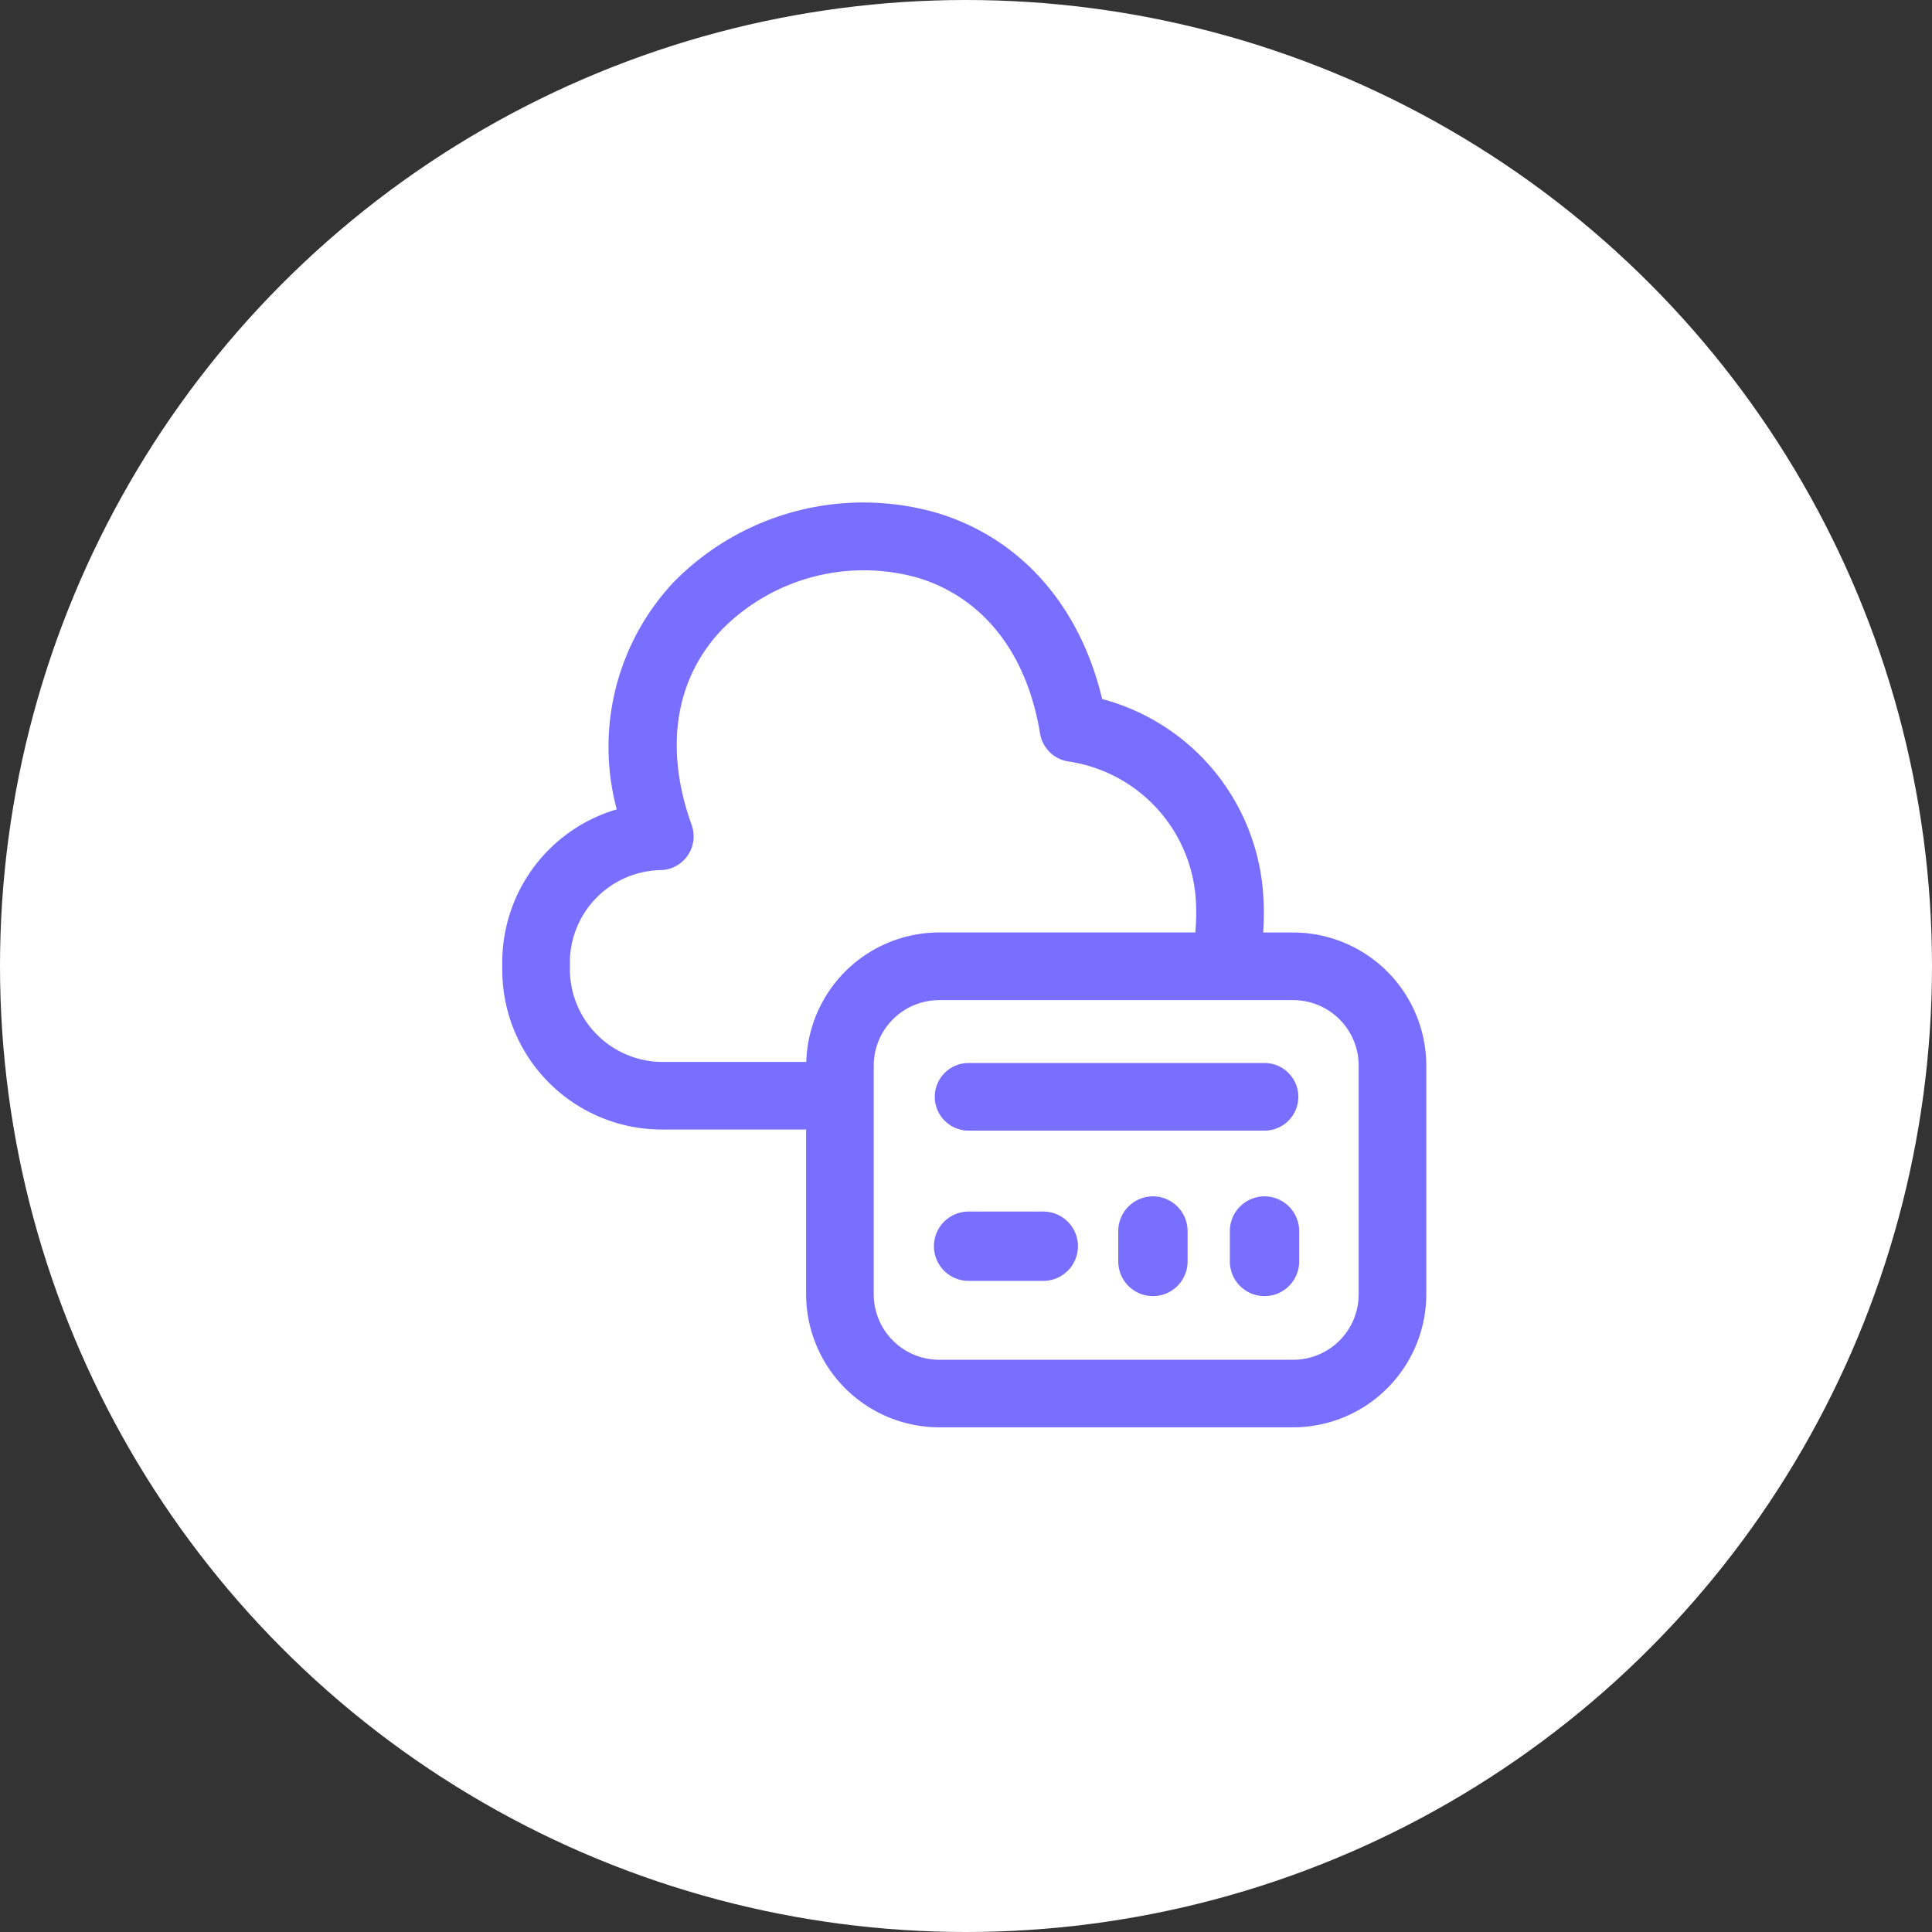
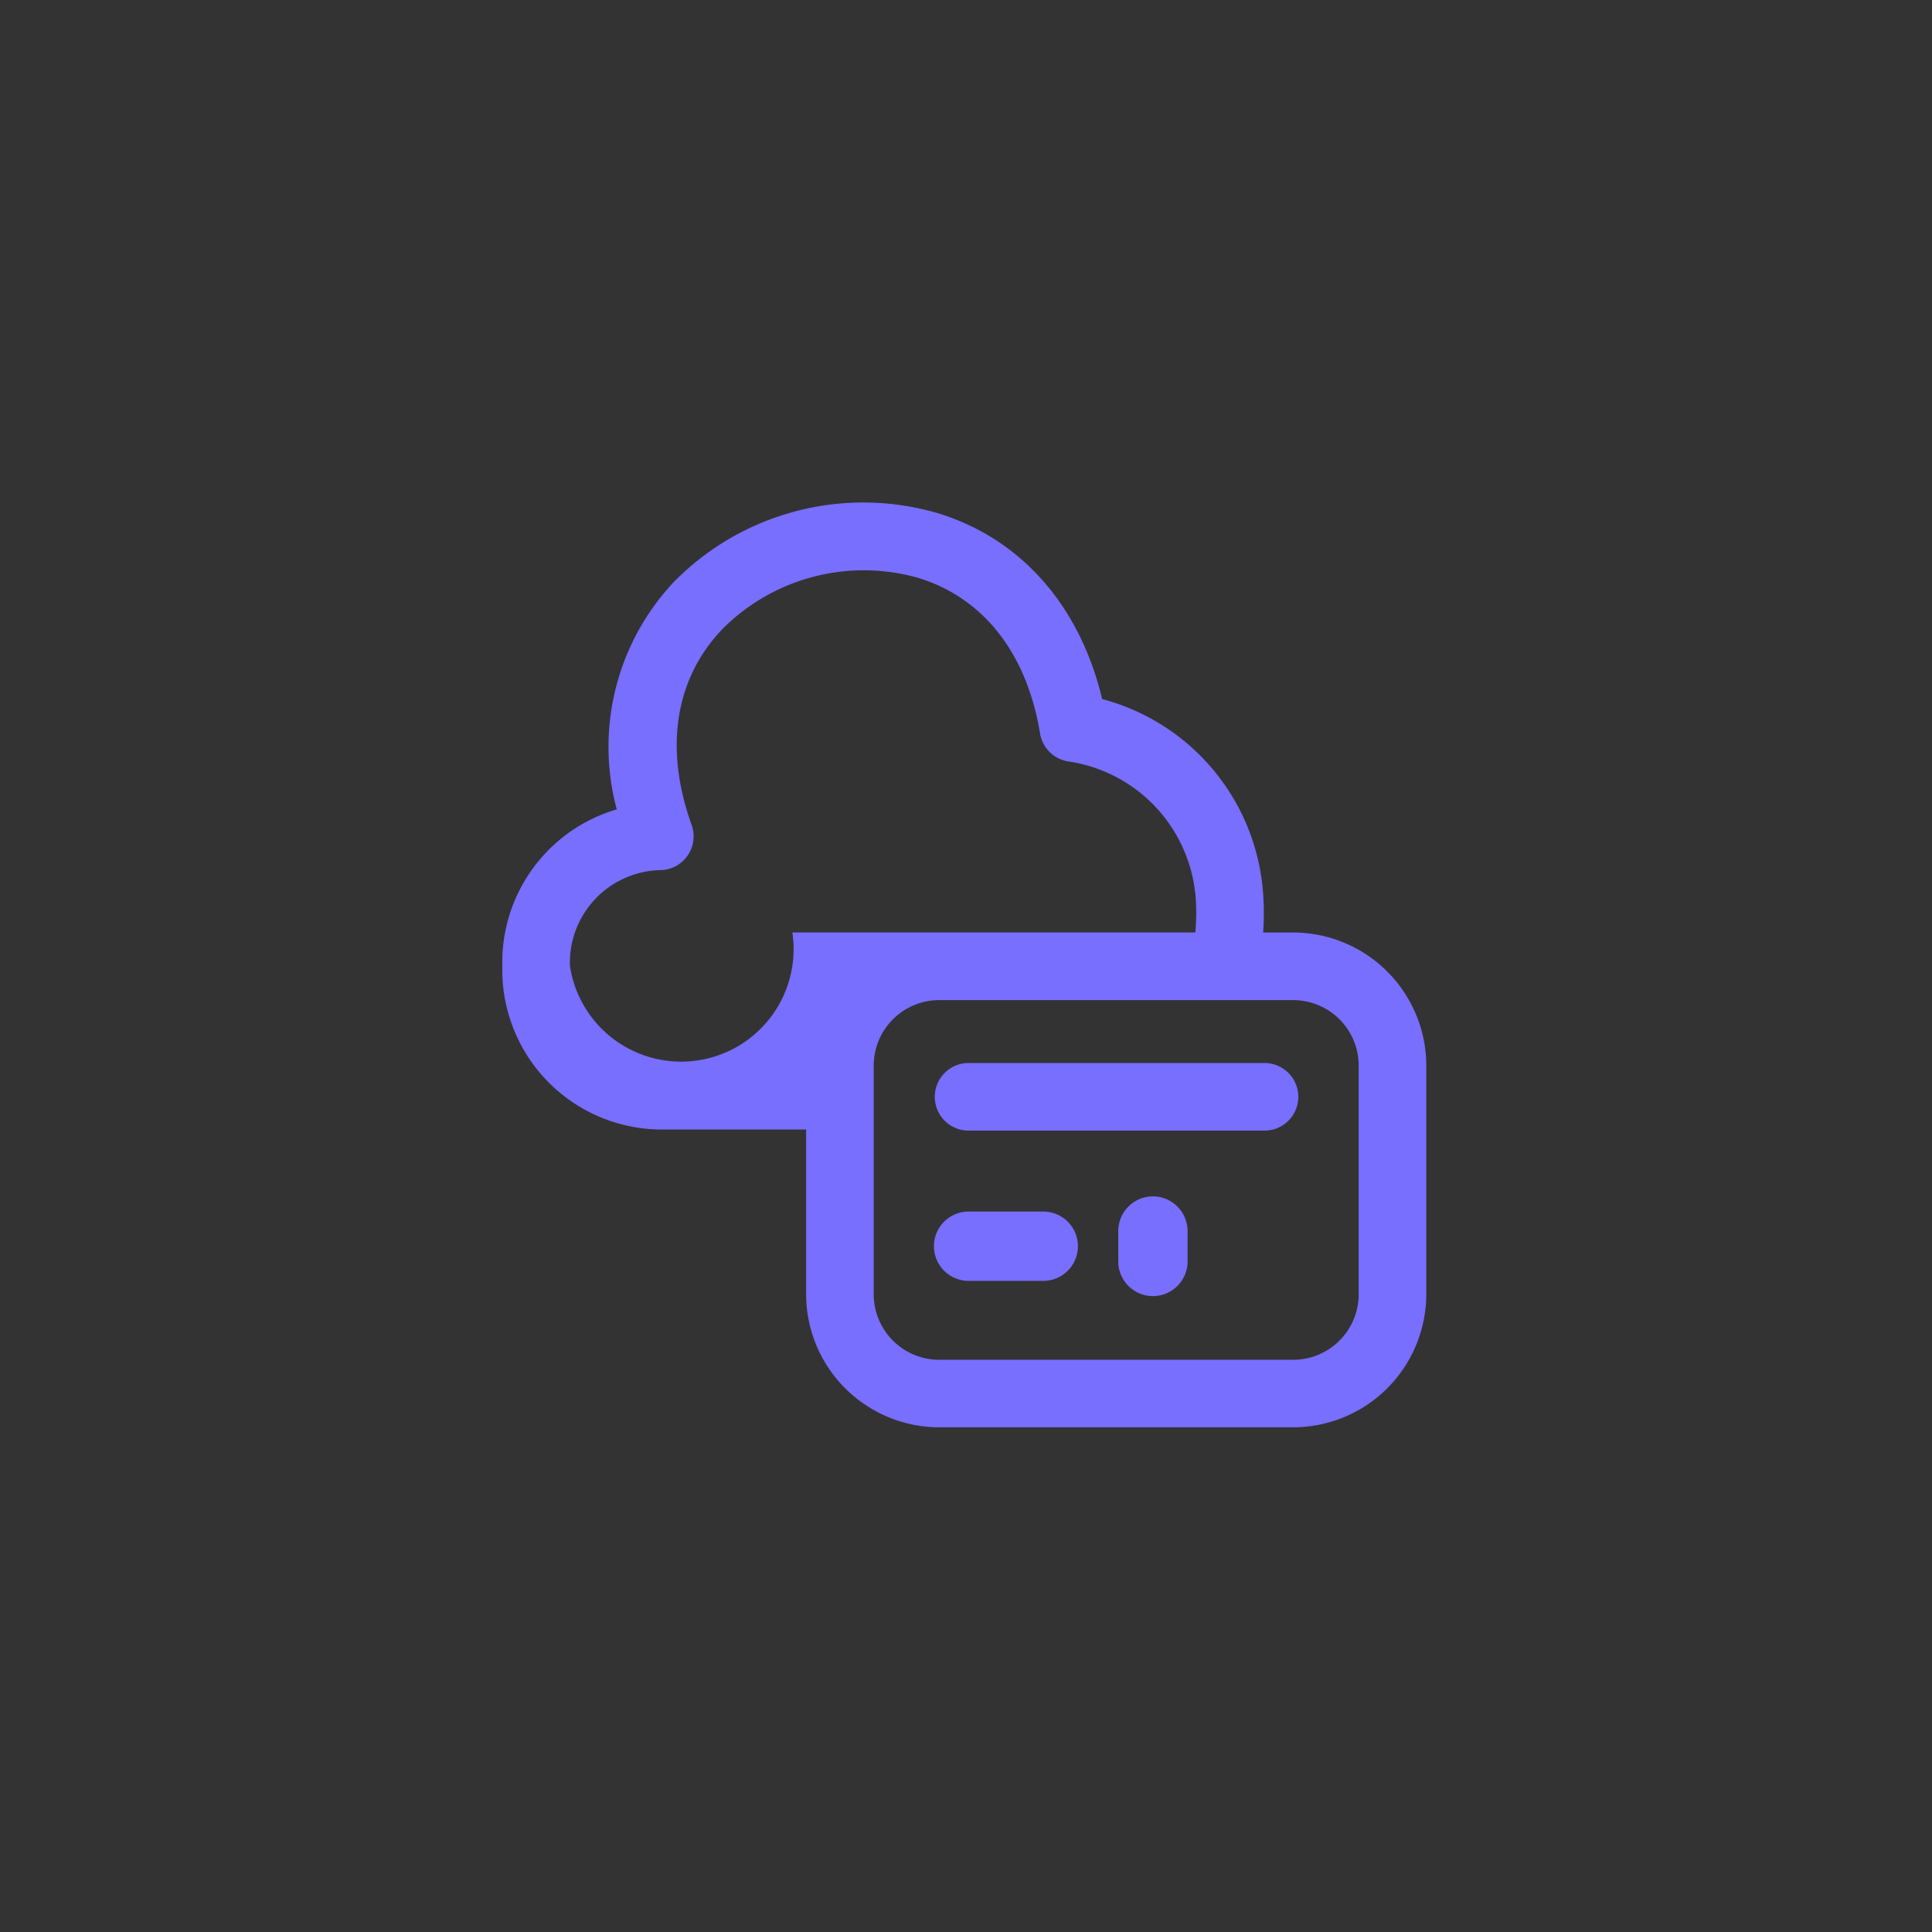
<svg xmlns="http://www.w3.org/2000/svg" width="100" height="100" viewBox="0 0 100 100">
  <rect x="0" y="0" width="100" height="100" fill="#333333" stroke="none" />
  <g id="icon-hybrid-cloud-psn" transform="translate(-482 -7260)">
-     <circle id="bg" cx="50" cy="50" r="50" transform="translate(482 7260)" fill="#fff" />
    <g id="Raggruppa_3643" data-name="Raggruppa 3643" transform="translate(508 7286)">
      <g id="Raggruppa_3647" data-name="Raggruppa 3647">
-         <path id="Tracciato_3623" data-name="Tracciato 3623" d="M40.937,22.266H39.381a13.9,13.9,0,0,0,.008-1.868,11.243,11.243,0,0,0-8.342-10.216C29.9,5.361,26.854,1.89,22.565.568A13.748,13.748,0,0,0,8.856,4.145,12.465,12.465,0,0,0,5.923,15.893,8.246,8.246,0,0,0,0,23.994a8.262,8.262,0,0,0,7.948,8.464c.041,0,.083.005.124.005h7.652V40.99a6.9,6.9,0,0,0,6.888,6.888H40.937a6.9,6.9,0,0,0,6.888-6.888V29.154a6.9,6.9,0,0,0-6.888-6.888M3.5,23.994a4.79,4.79,0,0,1,4.654-4.956A1.749,1.749,0,0,0,9.8,16.7c-1.427-3.969-.864-7.568,1.586-10.134A10.322,10.322,0,0,1,21.534,3.913c3.376,1.041,5.615,3.9,6.3,8.056a1.752,1.752,0,0,0,1.506,1.45A7.734,7.734,0,0,1,35.9,20.664a10.685,10.685,0,0,1-.032,1.6H22.612a6.892,6.892,0,0,0-6.878,6.7h-7.6A4.807,4.807,0,0,1,3.5,23.994m40.825,17a3.392,3.392,0,0,1-3.388,3.388H22.612a3.392,3.392,0,0,1-3.388-3.388V29.154a3.392,3.392,0,0,1,3.388-3.388H40.937a3.392,3.392,0,0,1,3.388,3.388Z" fill="#786eff" />
+         <path id="Tracciato_3623" data-name="Tracciato 3623" d="M40.937,22.266H39.381a13.9,13.9,0,0,0,.008-1.868,11.243,11.243,0,0,0-8.342-10.216C29.9,5.361,26.854,1.89,22.565.568A13.748,13.748,0,0,0,8.856,4.145,12.465,12.465,0,0,0,5.923,15.893,8.246,8.246,0,0,0,0,23.994a8.262,8.262,0,0,0,7.948,8.464c.041,0,.083.005.124.005h7.652V40.99a6.9,6.9,0,0,0,6.888,6.888H40.937a6.9,6.9,0,0,0,6.888-6.888V29.154a6.9,6.9,0,0,0-6.888-6.888M3.5,23.994a4.79,4.79,0,0,1,4.654-4.956A1.749,1.749,0,0,0,9.8,16.7c-1.427-3.969-.864-7.568,1.586-10.134A10.322,10.322,0,0,1,21.534,3.913c3.376,1.041,5.615,3.9,6.3,8.056a1.752,1.752,0,0,0,1.506,1.45A7.734,7.734,0,0,1,35.9,20.664a10.685,10.685,0,0,1-.032,1.6H22.612h-7.6A4.807,4.807,0,0,1,3.5,23.994m40.825,17a3.392,3.392,0,0,1-3.388,3.388H22.612a3.392,3.392,0,0,1-3.388-3.388V29.154a3.392,3.392,0,0,1,3.388-3.388H40.937a3.392,3.392,0,0,1,3.388,3.388Z" fill="#786eff" />
        <path id="Tracciato_3624" data-name="Tracciato 3624" d="M24.134,32.521H39.451a1.75,1.75,0,0,0,0-3.5H24.134a1.75,1.75,0,1,0,0,3.5" fill="#786eff" />
-         <path id="Tracciato_3625" data-name="Tracciato 3625" d="M39.451,35.923a1.8,1.8,0,0,0-1.794,1.794v1.575a1.794,1.794,0,0,0,3.588,0V37.717a1.8,1.8,0,0,0-1.794-1.794" fill="#786eff" />
        <path id="Tracciato_3626" data-name="Tracciato 3626" d="M33.675,35.923a1.8,1.8,0,0,0-1.794,1.794v1.575a1.794,1.794,0,0,0,3.588,0V37.717a1.8,1.8,0,0,0-1.794-1.794" fill="#786eff" />
        <path id="Tracciato_3627" data-name="Tracciato 3627" d="M28,36.71H24.134a1.794,1.794,0,1,0,0,3.588H28a1.794,1.794,0,0,0,0-3.588" fill="#786eff" />
      </g>
    </g>
  </g>
</svg>